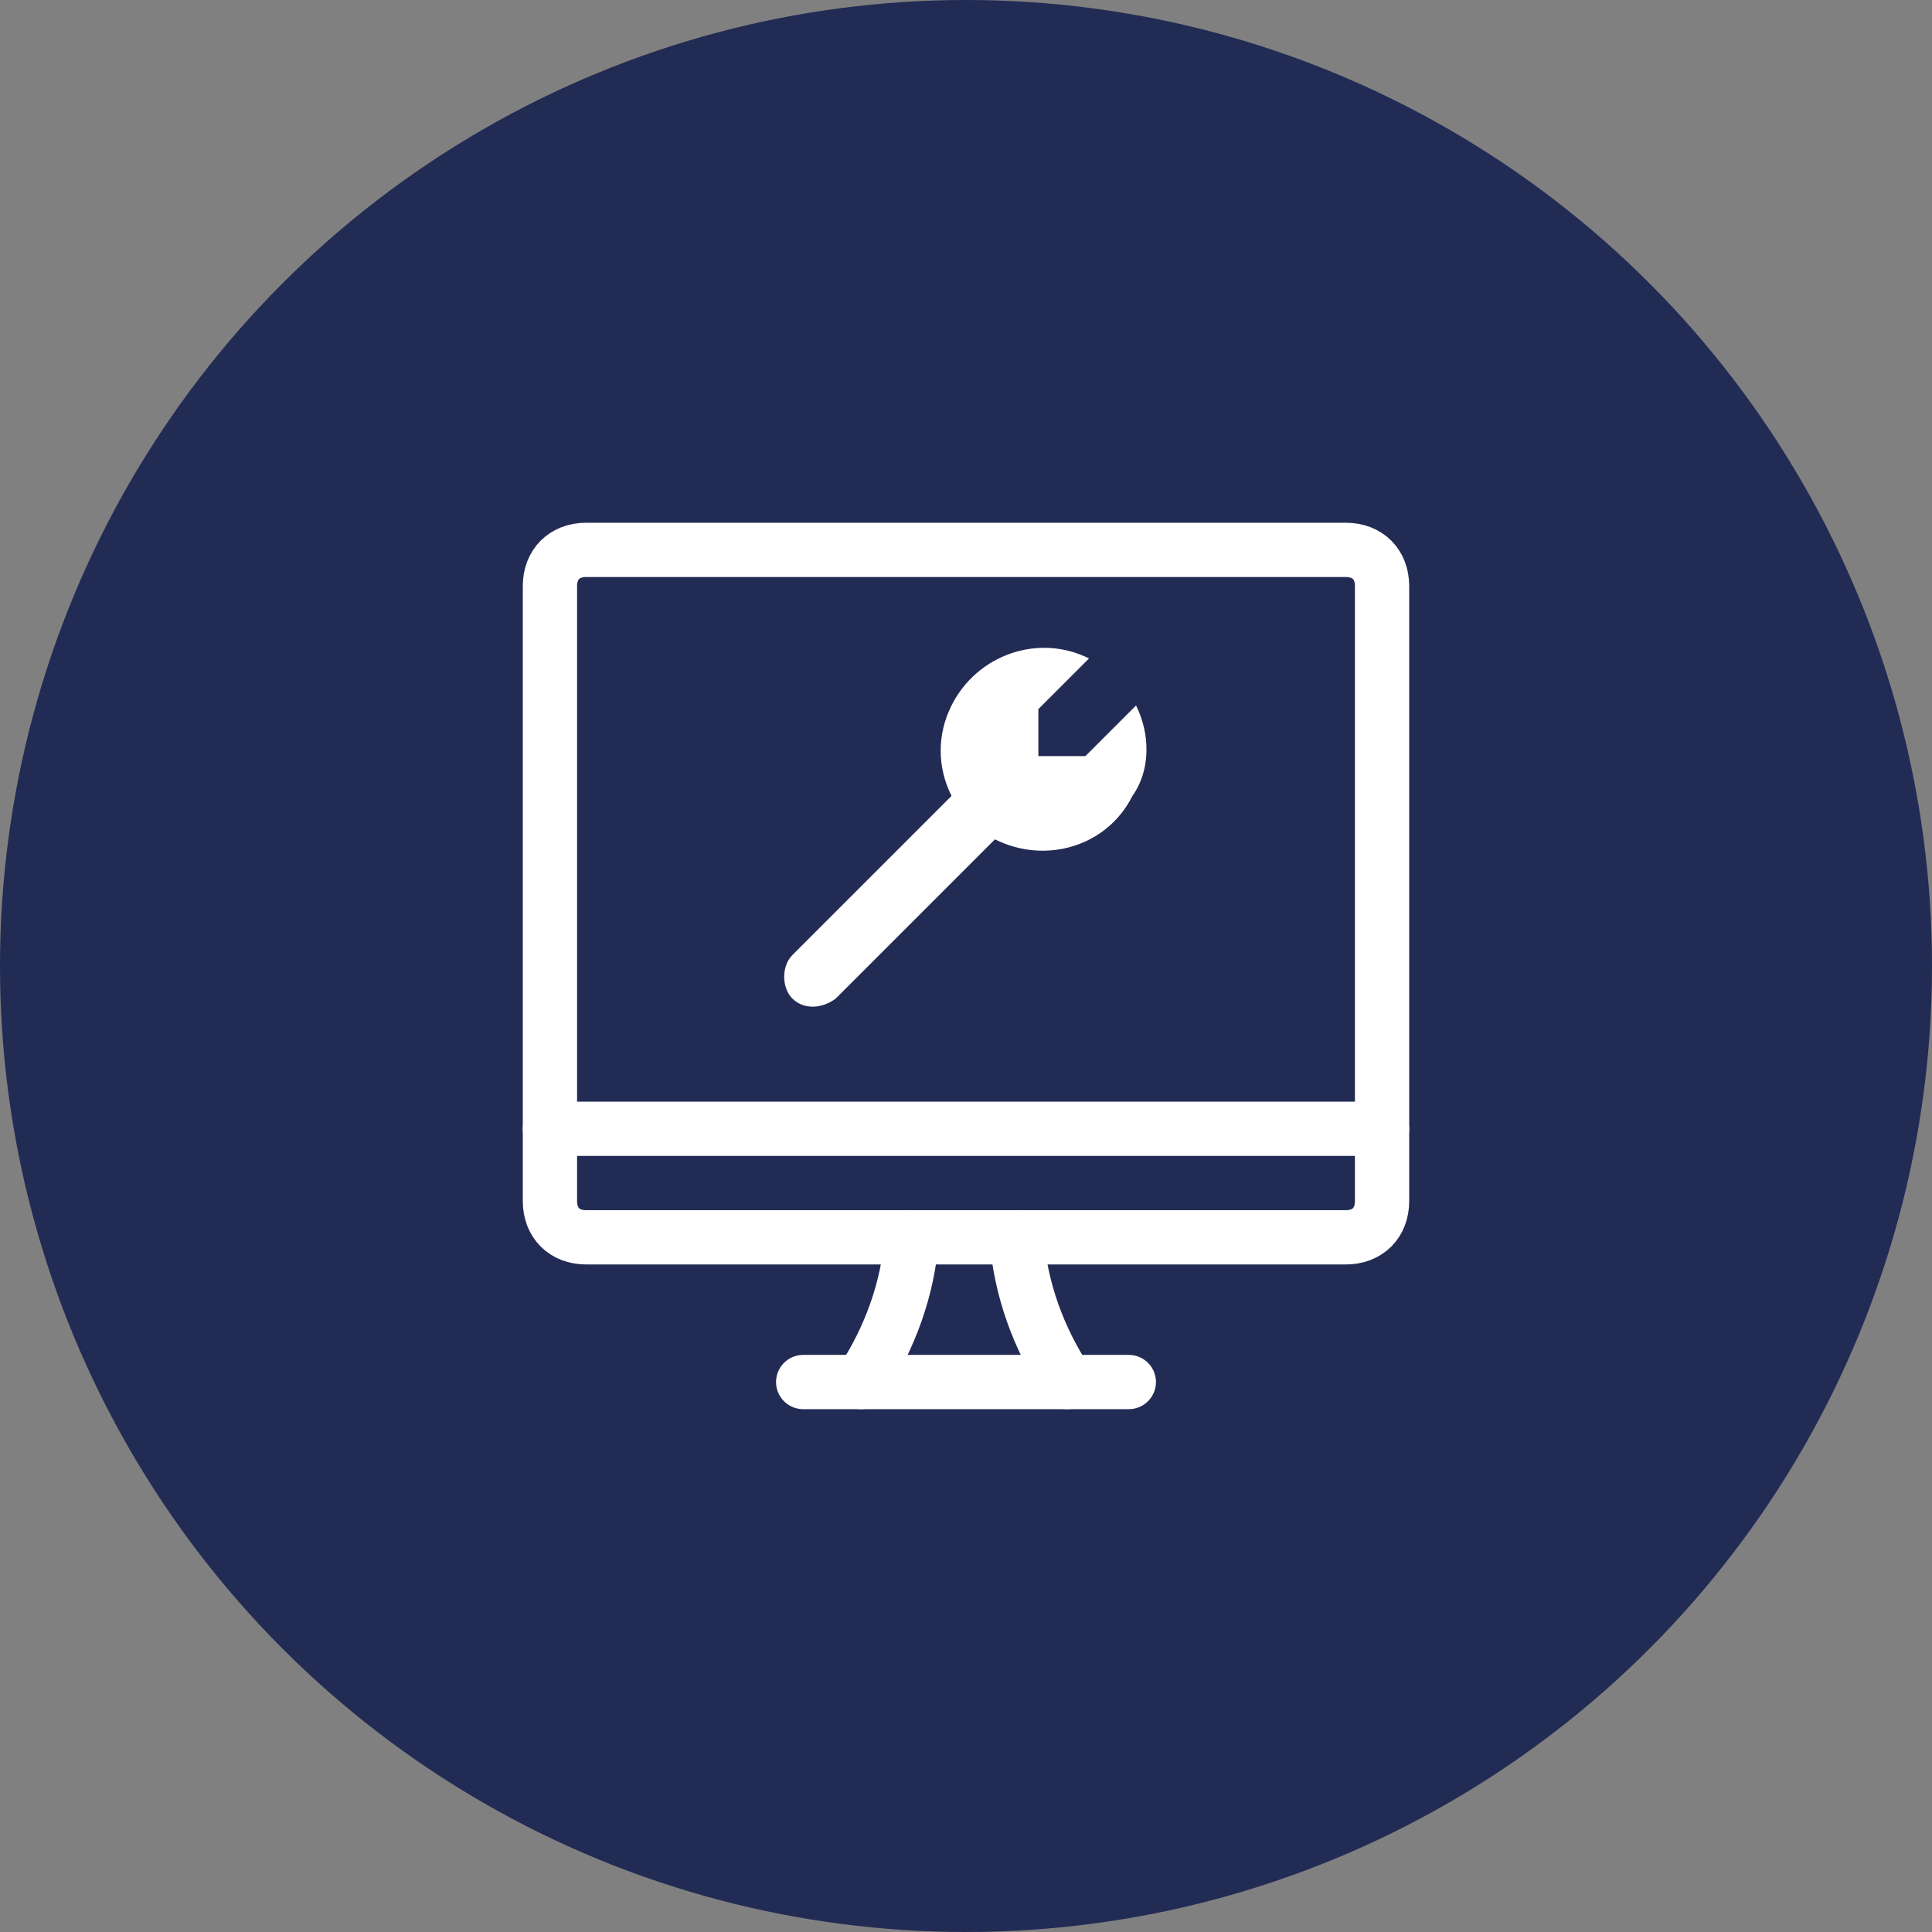
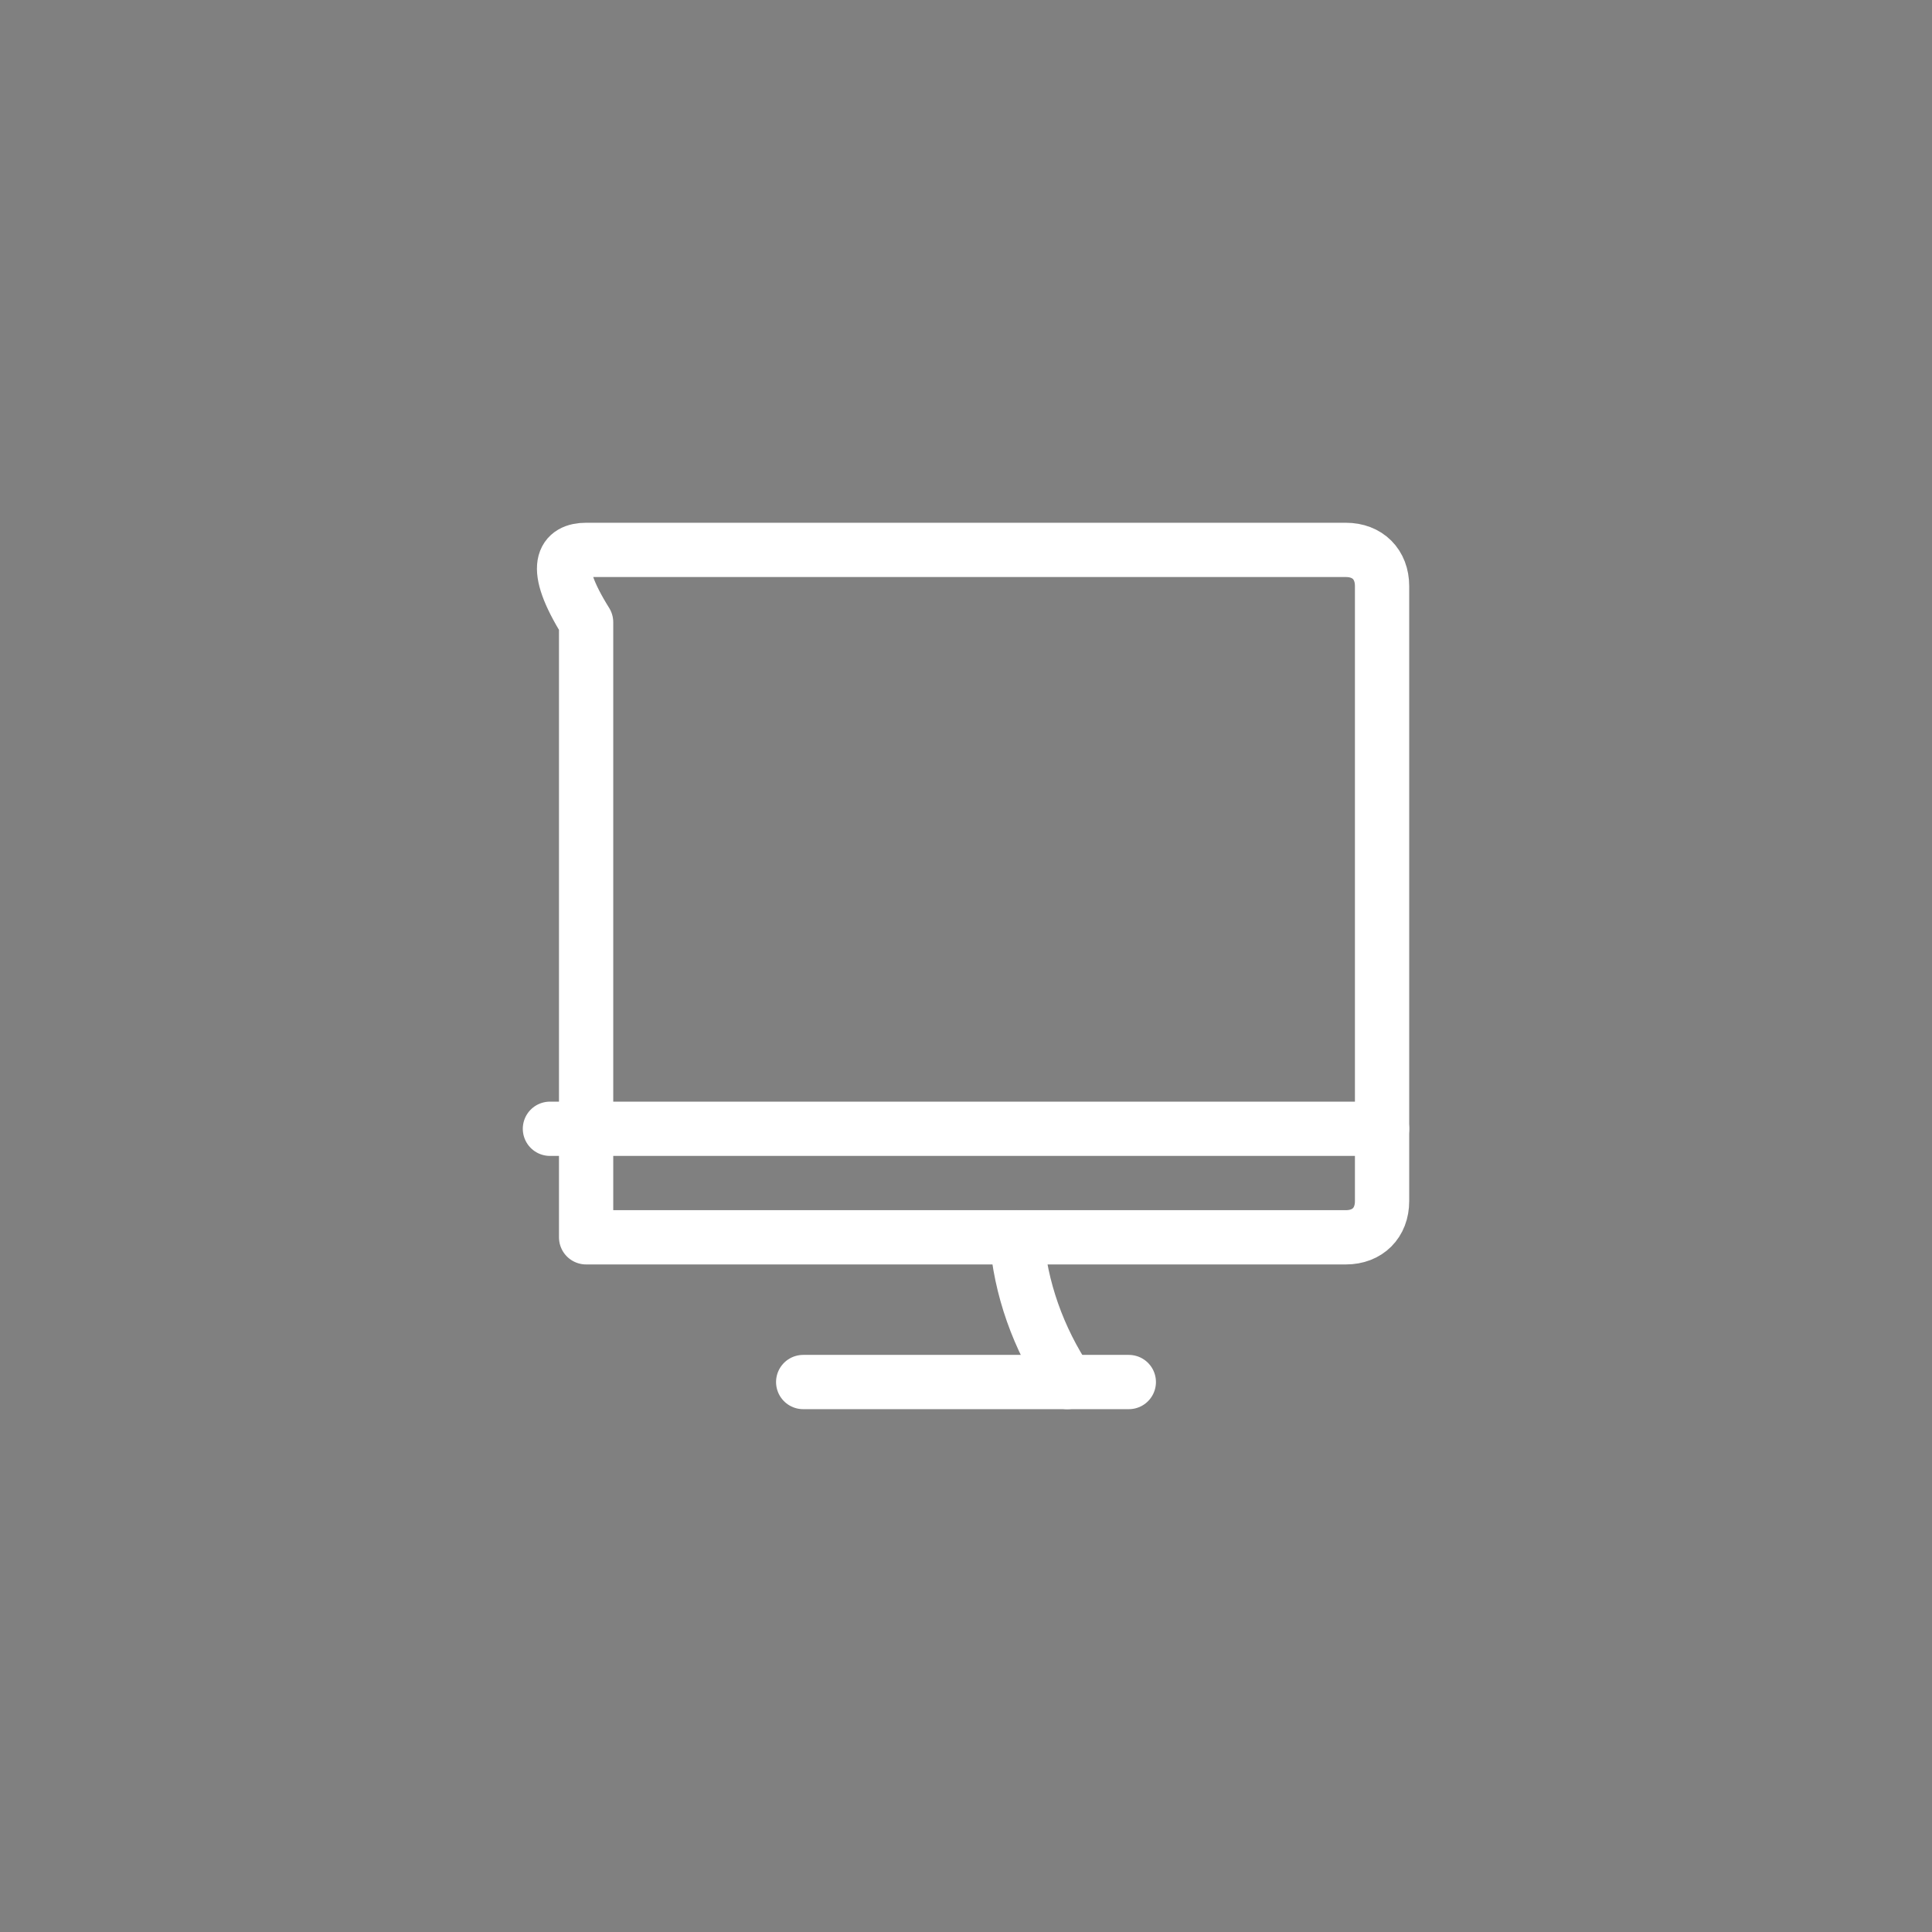
<svg xmlns="http://www.w3.org/2000/svg" version="1.1" id="Group_1293" x="0px" y="0px" viewBox="0 0 53.4 53.4" style="enable-background:new 0 0 53.4 53.4;" xml:space="preserve">
  <rect x="0" y="0" width="53.4" height="53.4" fill="#808080" stroke="none" />
  <style type="text/css">
	.st0{fill:#222B54;}
	.st1{fill:none;stroke:#FFFFFF;stroke-width:1.5;stroke-linecap:round;stroke-linejoin:round;}
	.st2{fill:#FFFFFF;}
</style>
-   <ellipse id="Ellipse_840" class="st0" cx="26.7" cy="26.7" rx="26.7" ry="26.7" />
  <g transform="translate(302.5 4923.499)">
-     <path class="st1" d="M-278.7-4885.3c0.8-1.2,1.3-2.6,1.4-4" />
    <path class="st1" d="M-273-4885.3c-0.8-1.2-1.3-2.6-1.4-4" />
    <line class="st1" x1="-280.3" y1="-4885.3" x2="-271.3" y2="-4885.3" />
    <line class="st1" x1="-287.3" y1="-4892.3" x2="-264.3" y2="-4892.3" />
-     <path class="st1" d="M-286.3-4908.3h21c0.6,0,1,0.4,1,1v17c0,0.6-0.4,1-1,1h-21c-0.6,0-1-0.4-1-1v-17   C-287.3-4907.9-286.9-4908.3-286.3-4908.3z" />
-     <path class="st2" d="M-271.1-4904l-1.4,1.4h-1.3v-1.3l1.4-1.4c-1.4-0.7-3.1-0.1-3.8,1.3c-0.4,0.8-0.4,1.7,0,2.5l-4.4,4.4   c-0.3,0.3-0.3,0.9,0,1.2c0.3,0.3,0.8,0.3,1.2,0l4.4-4.4c1.4,0.7,3.1,0.2,3.8-1.2C-270.7-4902.2-270.7-4903.2-271.1-4904z" />
+     <path class="st1" d="M-286.3-4908.3h21c0.6,0,1,0.4,1,1v17c0,0.6-0.4,1-1,1h-21v-17   C-287.3-4907.9-286.9-4908.3-286.3-4908.3z" />
  </g>
</svg>